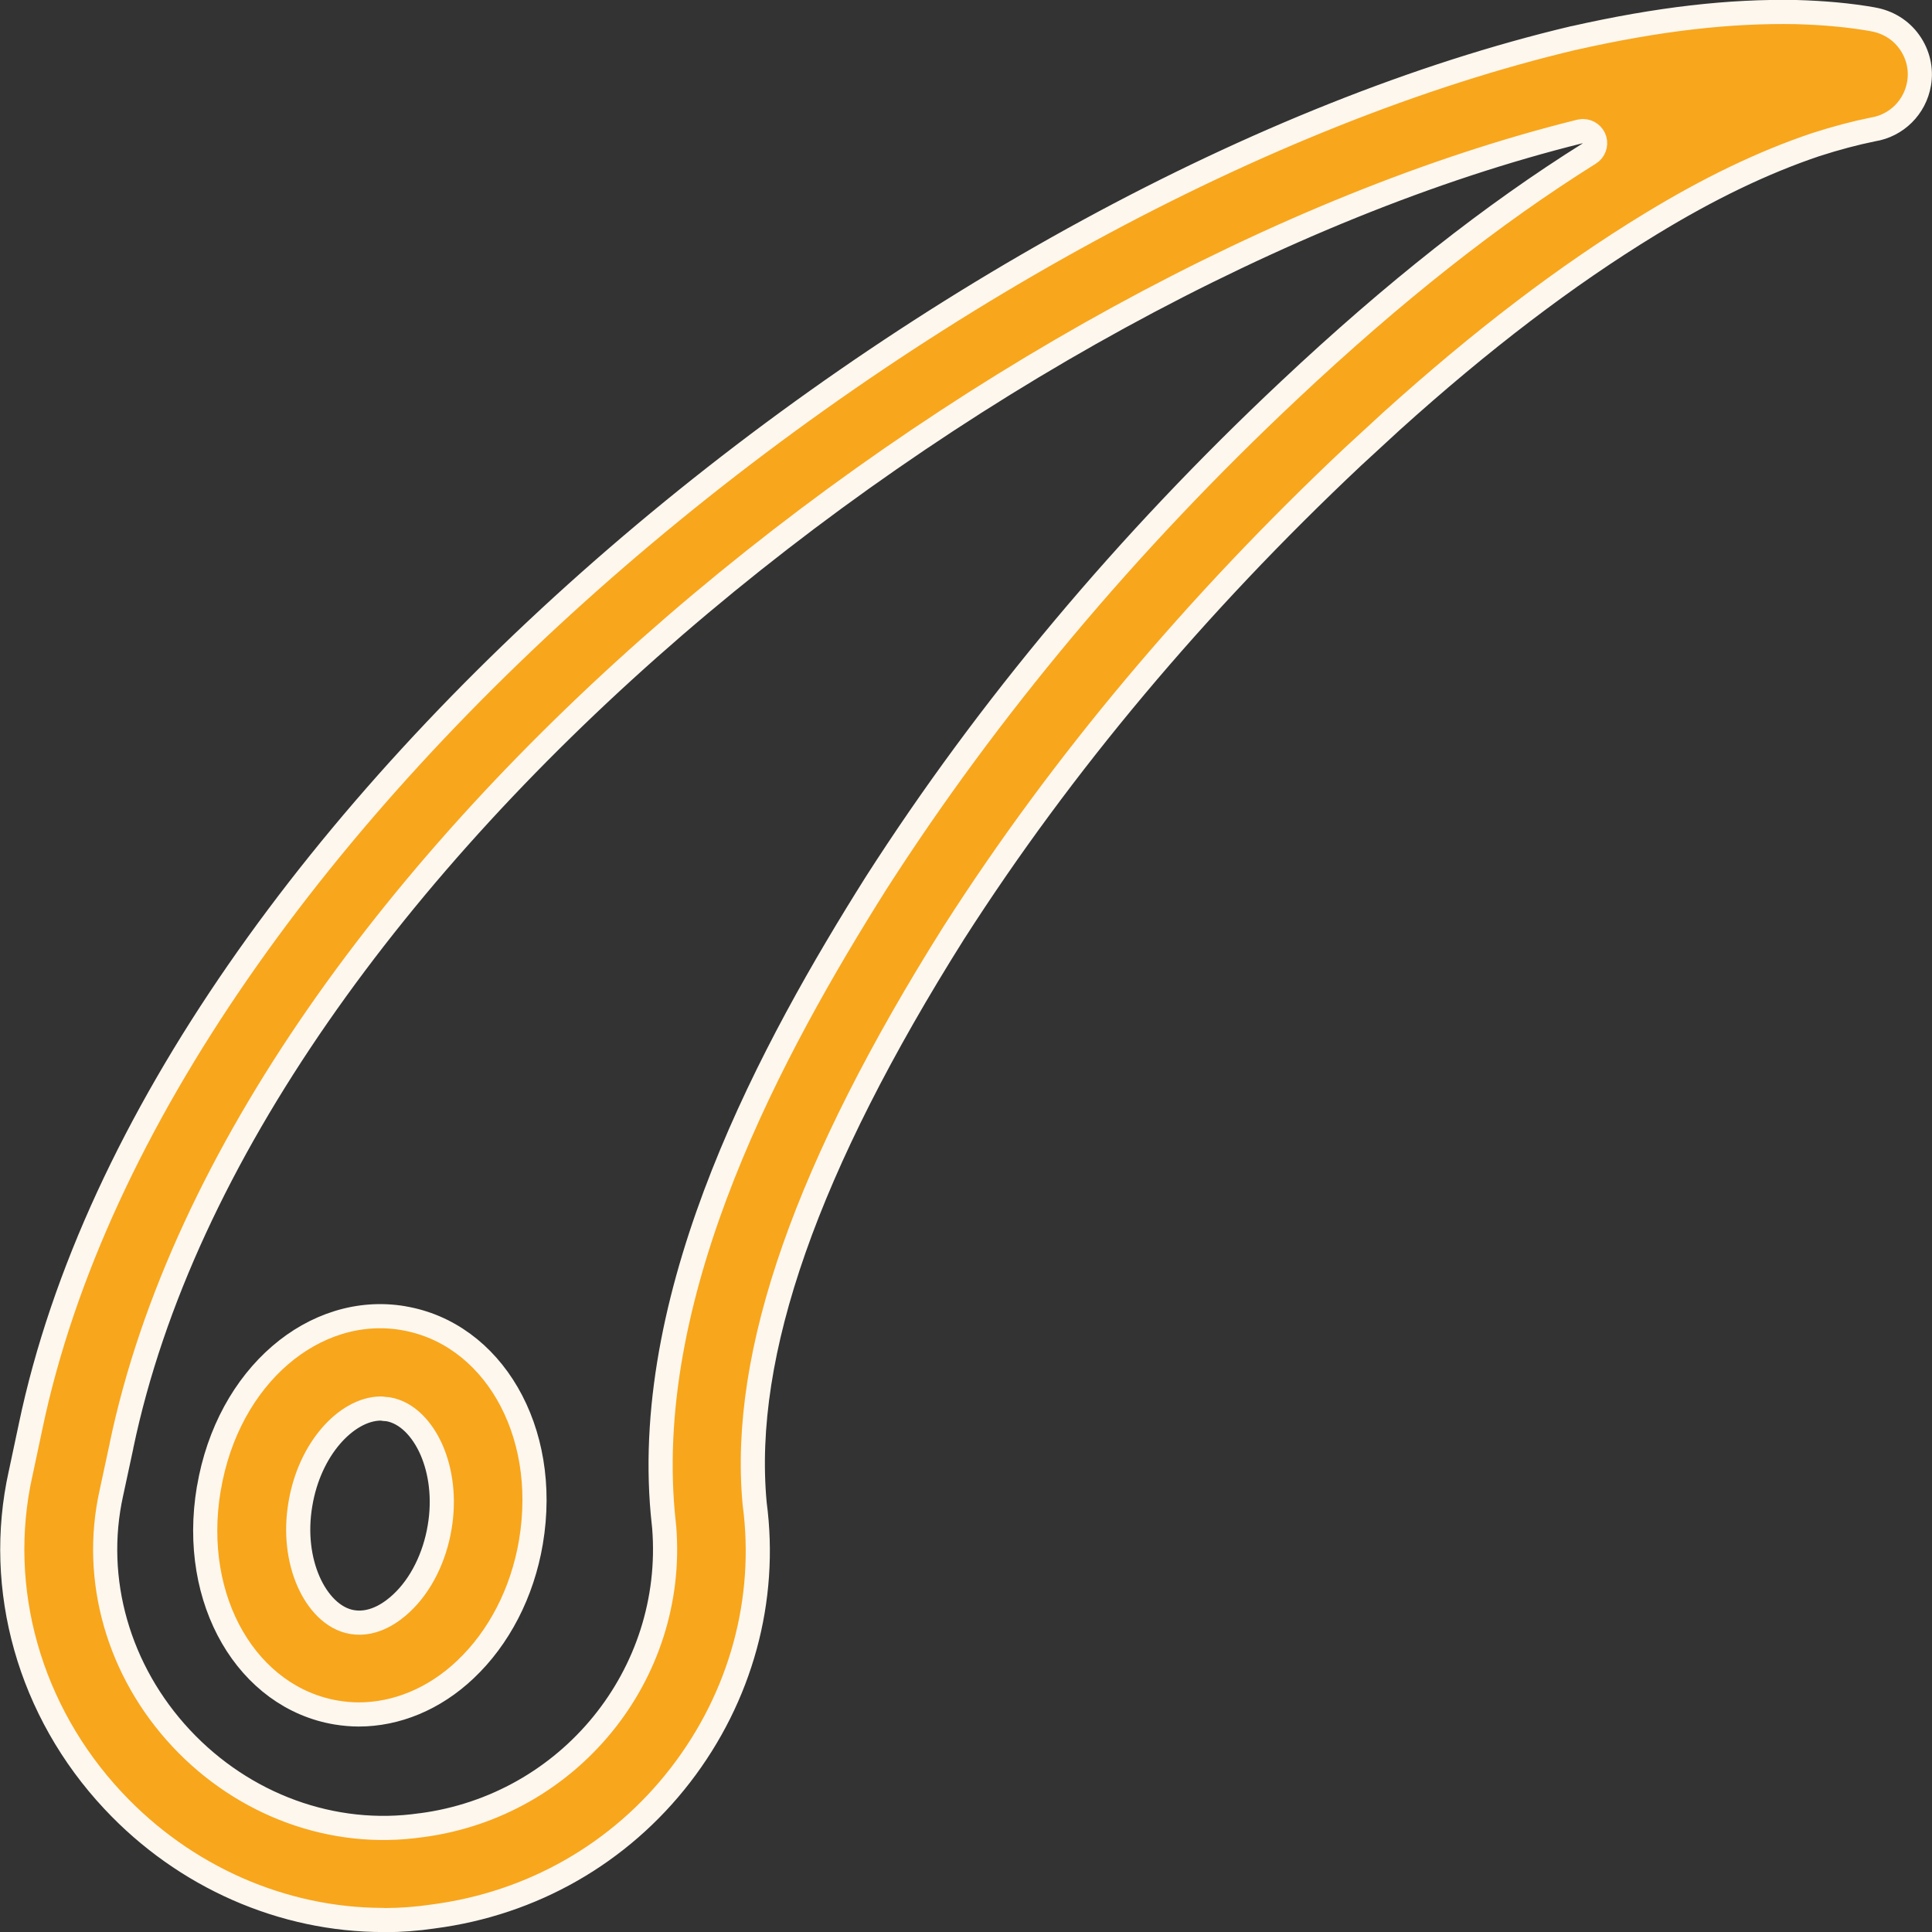
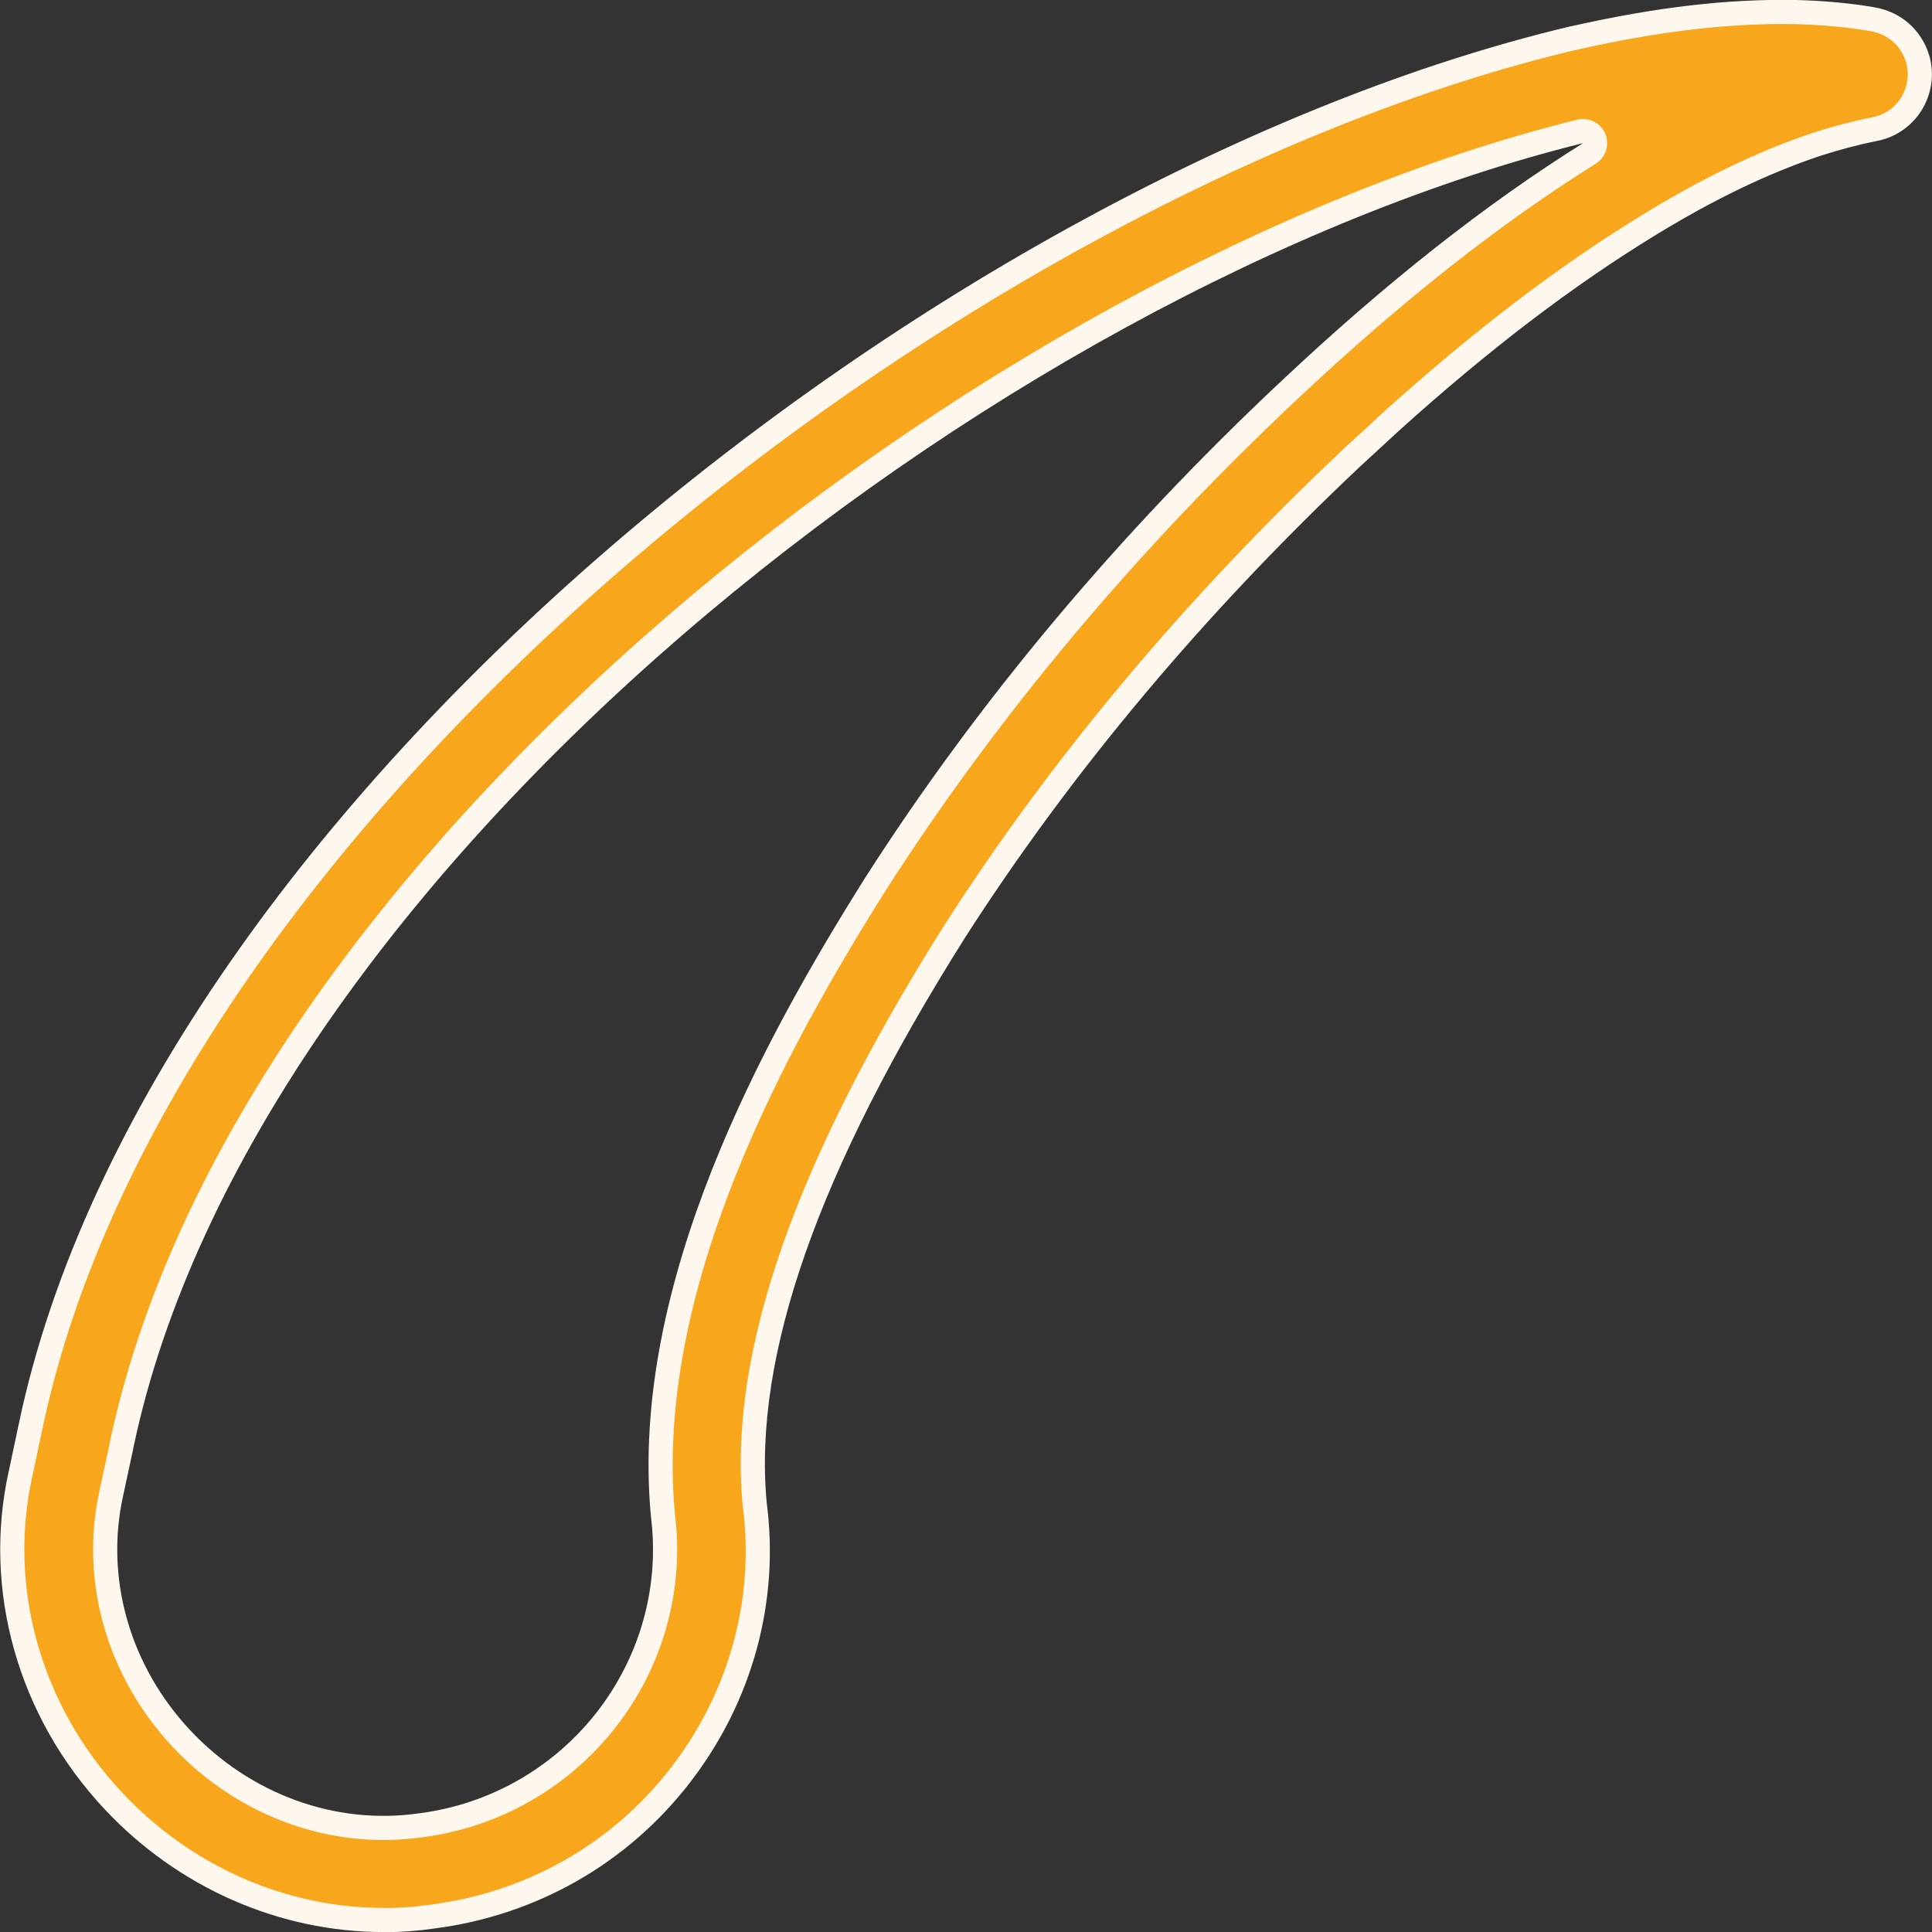
<svg xmlns="http://www.w3.org/2000/svg" width="40" height="40" viewBox="0 0 40 40" fill="none">
  <rect x="0" y="0" width="40" height="40" fill="#333333" stroke="none" />
  <g clip-path="url(#clip0_1137_164)">
-     <path d="M37.19 0.25V0.25C37.749 0.266 38.279 0.312 38.773 0.399L38.774 0.4C39.084 0.453 39.353 0.618 39.531 0.868C39.712 1.121 39.784 1.429 39.732 1.73V1.731C39.649 2.222 39.265 2.602 38.777 2.68L38.767 2.682C38.417 2.753 38.021 2.856 37.588 2.996L37.585 2.997C36.502 3.362 35.375 3.903 34.163 4.644C32.429 5.701 30.67 7.042 28.811 8.719L28.007 9.459C24.766 12.51 21.986 15.817 19.755 19.301L19.754 19.302C16.716 24.129 15.335 28.008 15.624 31.125L15.625 31.135C15.887 33.12 15.343 35.126 14.088 36.752C12.834 38.376 11.014 39.412 8.972 39.678L8.967 39.679C8.635 39.728 8.297 39.753 7.965 39.754C7.955 39.753 7.946 39.751 7.937 39.751C5.863 39.751 3.826 38.867 2.344 37.282C0.609 35.43 -0.103 32.898 0.425 30.513L0.426 30.511L0.633 29.536V29.535C1.963 23.189 6.715 16.766 12.774 11.538C18.83 6.313 26.154 2.311 32.58 0.787L32.581 0.788C34.343 0.39 35.814 0.224 37.19 0.25ZM32.77 2.714L32.71 2.722C26.573 4.245 19.658 8.047 13.967 12.957C8.279 17.865 3.776 23.908 2.516 29.928C2.515 29.933 2.514 29.938 2.514 29.943L2.304 30.919C1.909 32.706 2.451 34.598 3.751 35.989C5.045 37.373 6.896 38.053 8.711 37.79L8.712 37.791C11.795 37.39 13.991 34.663 13.752 31.628L13.722 31.334C13.509 28.988 14.078 26.573 14.972 24.314C15.866 22.054 17.079 19.966 18.138 18.284C20.456 14.668 23.331 11.234 26.693 8.078C28.866 6.035 30.902 4.432 32.908 3.176C33.003 3.117 33.046 3.002 33.016 2.895C32.985 2.788 32.887 2.714 32.775 2.714H32.77Z" fill="#F8A61C" stroke="#FDF7EE" stroke-width="0.5" stroke-linejoin="round" />
-     <path d="M4.324 30.819C4.718 28.478 6.518 26.983 8.347 27.29V27.291C10.175 27.594 11.386 29.593 10.992 31.929C10.815 32.977 10.328 33.912 9.634 34.567L9.633 34.568C8.99 35.177 8.206 35.496 7.427 35.496C7.278 35.496 7.121 35.482 6.967 35.457C5.14 35.153 3.93 33.155 4.323 30.819H4.324ZM7.889 29.162C7.511 29.162 7.135 29.399 6.846 29.737C6.55 30.083 6.315 30.567 6.22 31.137C6.116 31.741 6.196 32.306 6.387 32.741C6.572 33.164 6.889 33.515 7.29 33.583C7.532 33.624 7.75 33.558 7.92 33.473C8.089 33.387 8.226 33.274 8.313 33.192L8.314 33.191C8.717 32.815 8.999 32.24 9.102 31.622C9.205 31.018 9.124 30.453 8.934 30.018C8.748 29.595 8.433 29.244 8.031 29.176L7.989 29.173L7.961 29.171C7.957 29.171 7.954 29.17 7.949 29.17C7.93 29.165 7.91 29.162 7.889 29.162Z" fill="#F8A61C" stroke="#FDF7EE" stroke-width="0.5" stroke-linejoin="round" />
+     <path d="M37.19 0.25V0.25C37.749 0.266 38.279 0.312 38.773 0.399L38.774 0.4C39.084 0.453 39.353 0.618 39.531 0.868C39.712 1.121 39.784 1.429 39.732 1.73V1.731C39.649 2.222 39.265 2.602 38.777 2.68L38.767 2.682C38.417 2.753 38.021 2.856 37.588 2.996L37.585 2.997C36.502 3.362 35.375 3.903 34.163 4.644C32.429 5.701 30.67 7.042 28.811 8.719L28.007 9.459C24.766 12.51 21.986 15.817 19.755 19.301C16.716 24.129 15.335 28.008 15.624 31.125L15.625 31.135C15.887 33.12 15.343 35.126 14.088 36.752C12.834 38.376 11.014 39.412 8.972 39.678L8.967 39.679C8.635 39.728 8.297 39.753 7.965 39.754C7.955 39.753 7.946 39.751 7.937 39.751C5.863 39.751 3.826 38.867 2.344 37.282C0.609 35.43 -0.103 32.898 0.425 30.513L0.426 30.511L0.633 29.536V29.535C1.963 23.189 6.715 16.766 12.774 11.538C18.83 6.313 26.154 2.311 32.58 0.787L32.581 0.788C34.343 0.39 35.814 0.224 37.19 0.25ZM32.77 2.714L32.71 2.722C26.573 4.245 19.658 8.047 13.967 12.957C8.279 17.865 3.776 23.908 2.516 29.928C2.515 29.933 2.514 29.938 2.514 29.943L2.304 30.919C1.909 32.706 2.451 34.598 3.751 35.989C5.045 37.373 6.896 38.053 8.711 37.79L8.712 37.791C11.795 37.39 13.991 34.663 13.752 31.628L13.722 31.334C13.509 28.988 14.078 26.573 14.972 24.314C15.866 22.054 17.079 19.966 18.138 18.284C20.456 14.668 23.331 11.234 26.693 8.078C28.866 6.035 30.902 4.432 32.908 3.176C33.003 3.117 33.046 3.002 33.016 2.895C32.985 2.788 32.887 2.714 32.775 2.714H32.77Z" fill="#F8A61C" stroke="#FDF7EE" stroke-width="0.5" stroke-linejoin="round" />
  </g>
  <defs>
    <clipPath id="clip0_1137_164">
      <rect width="40" height="40" fill="white" />
    </clipPath>
  </defs>
</svg>